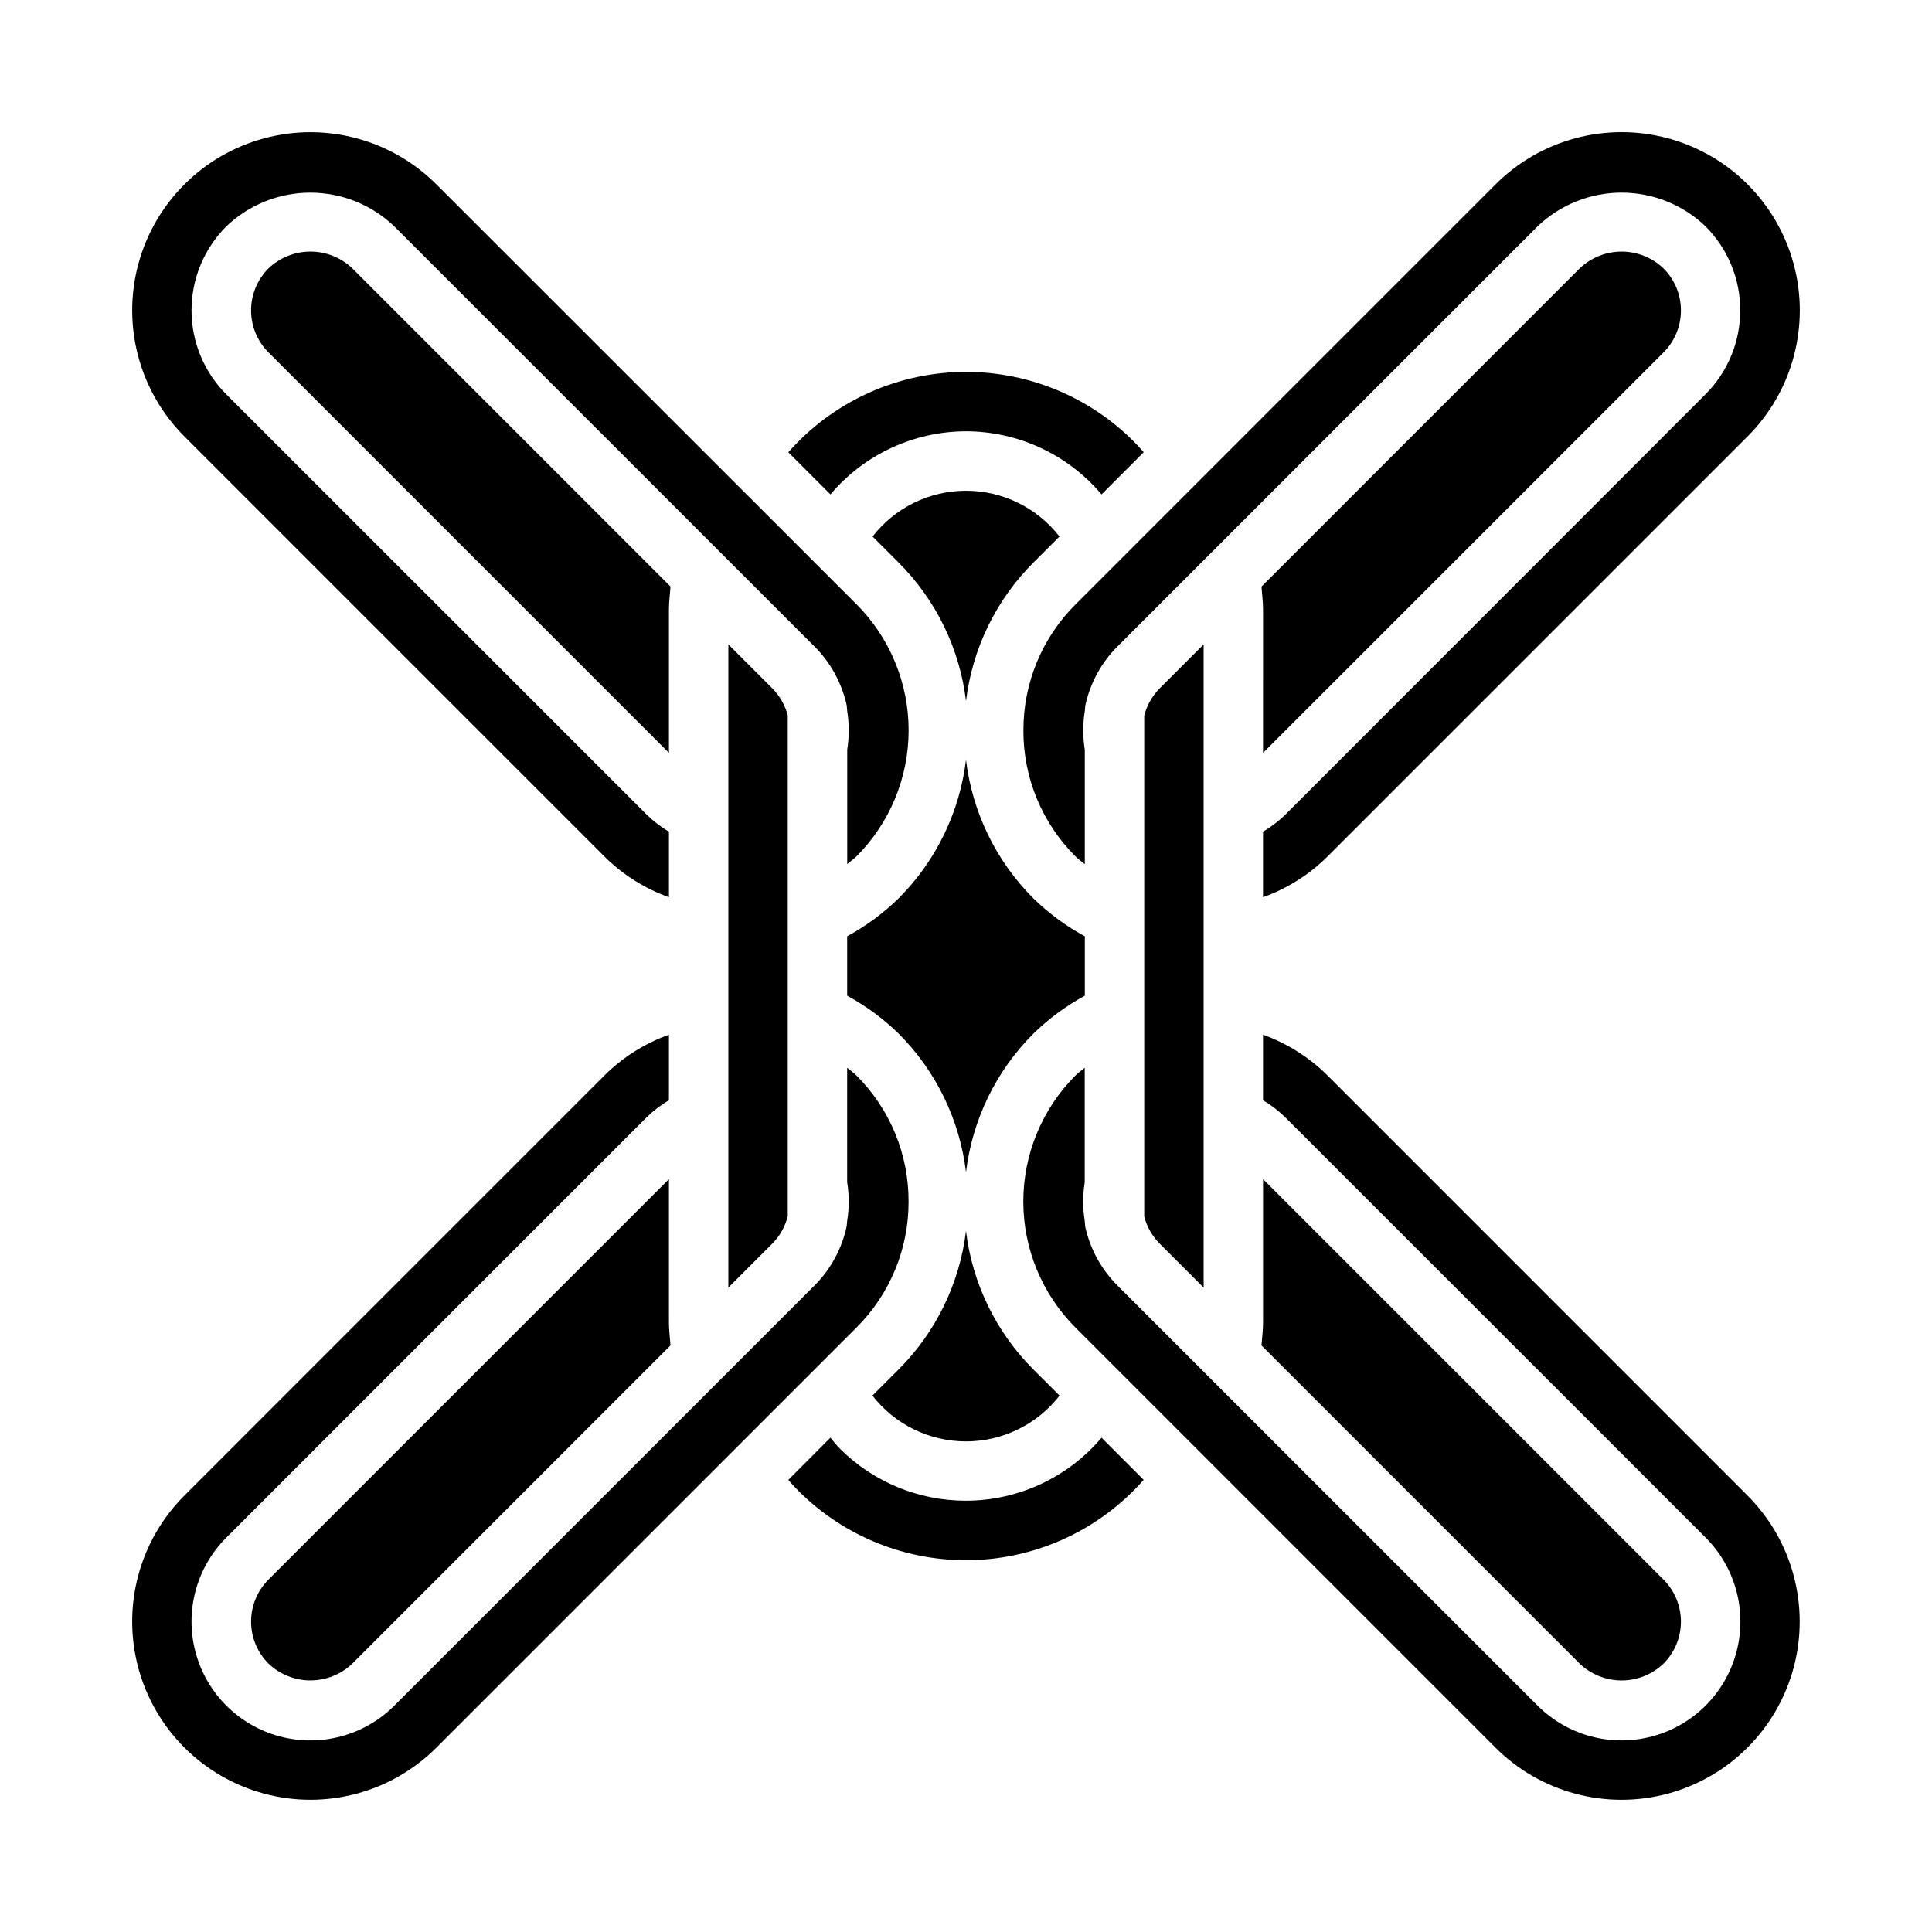
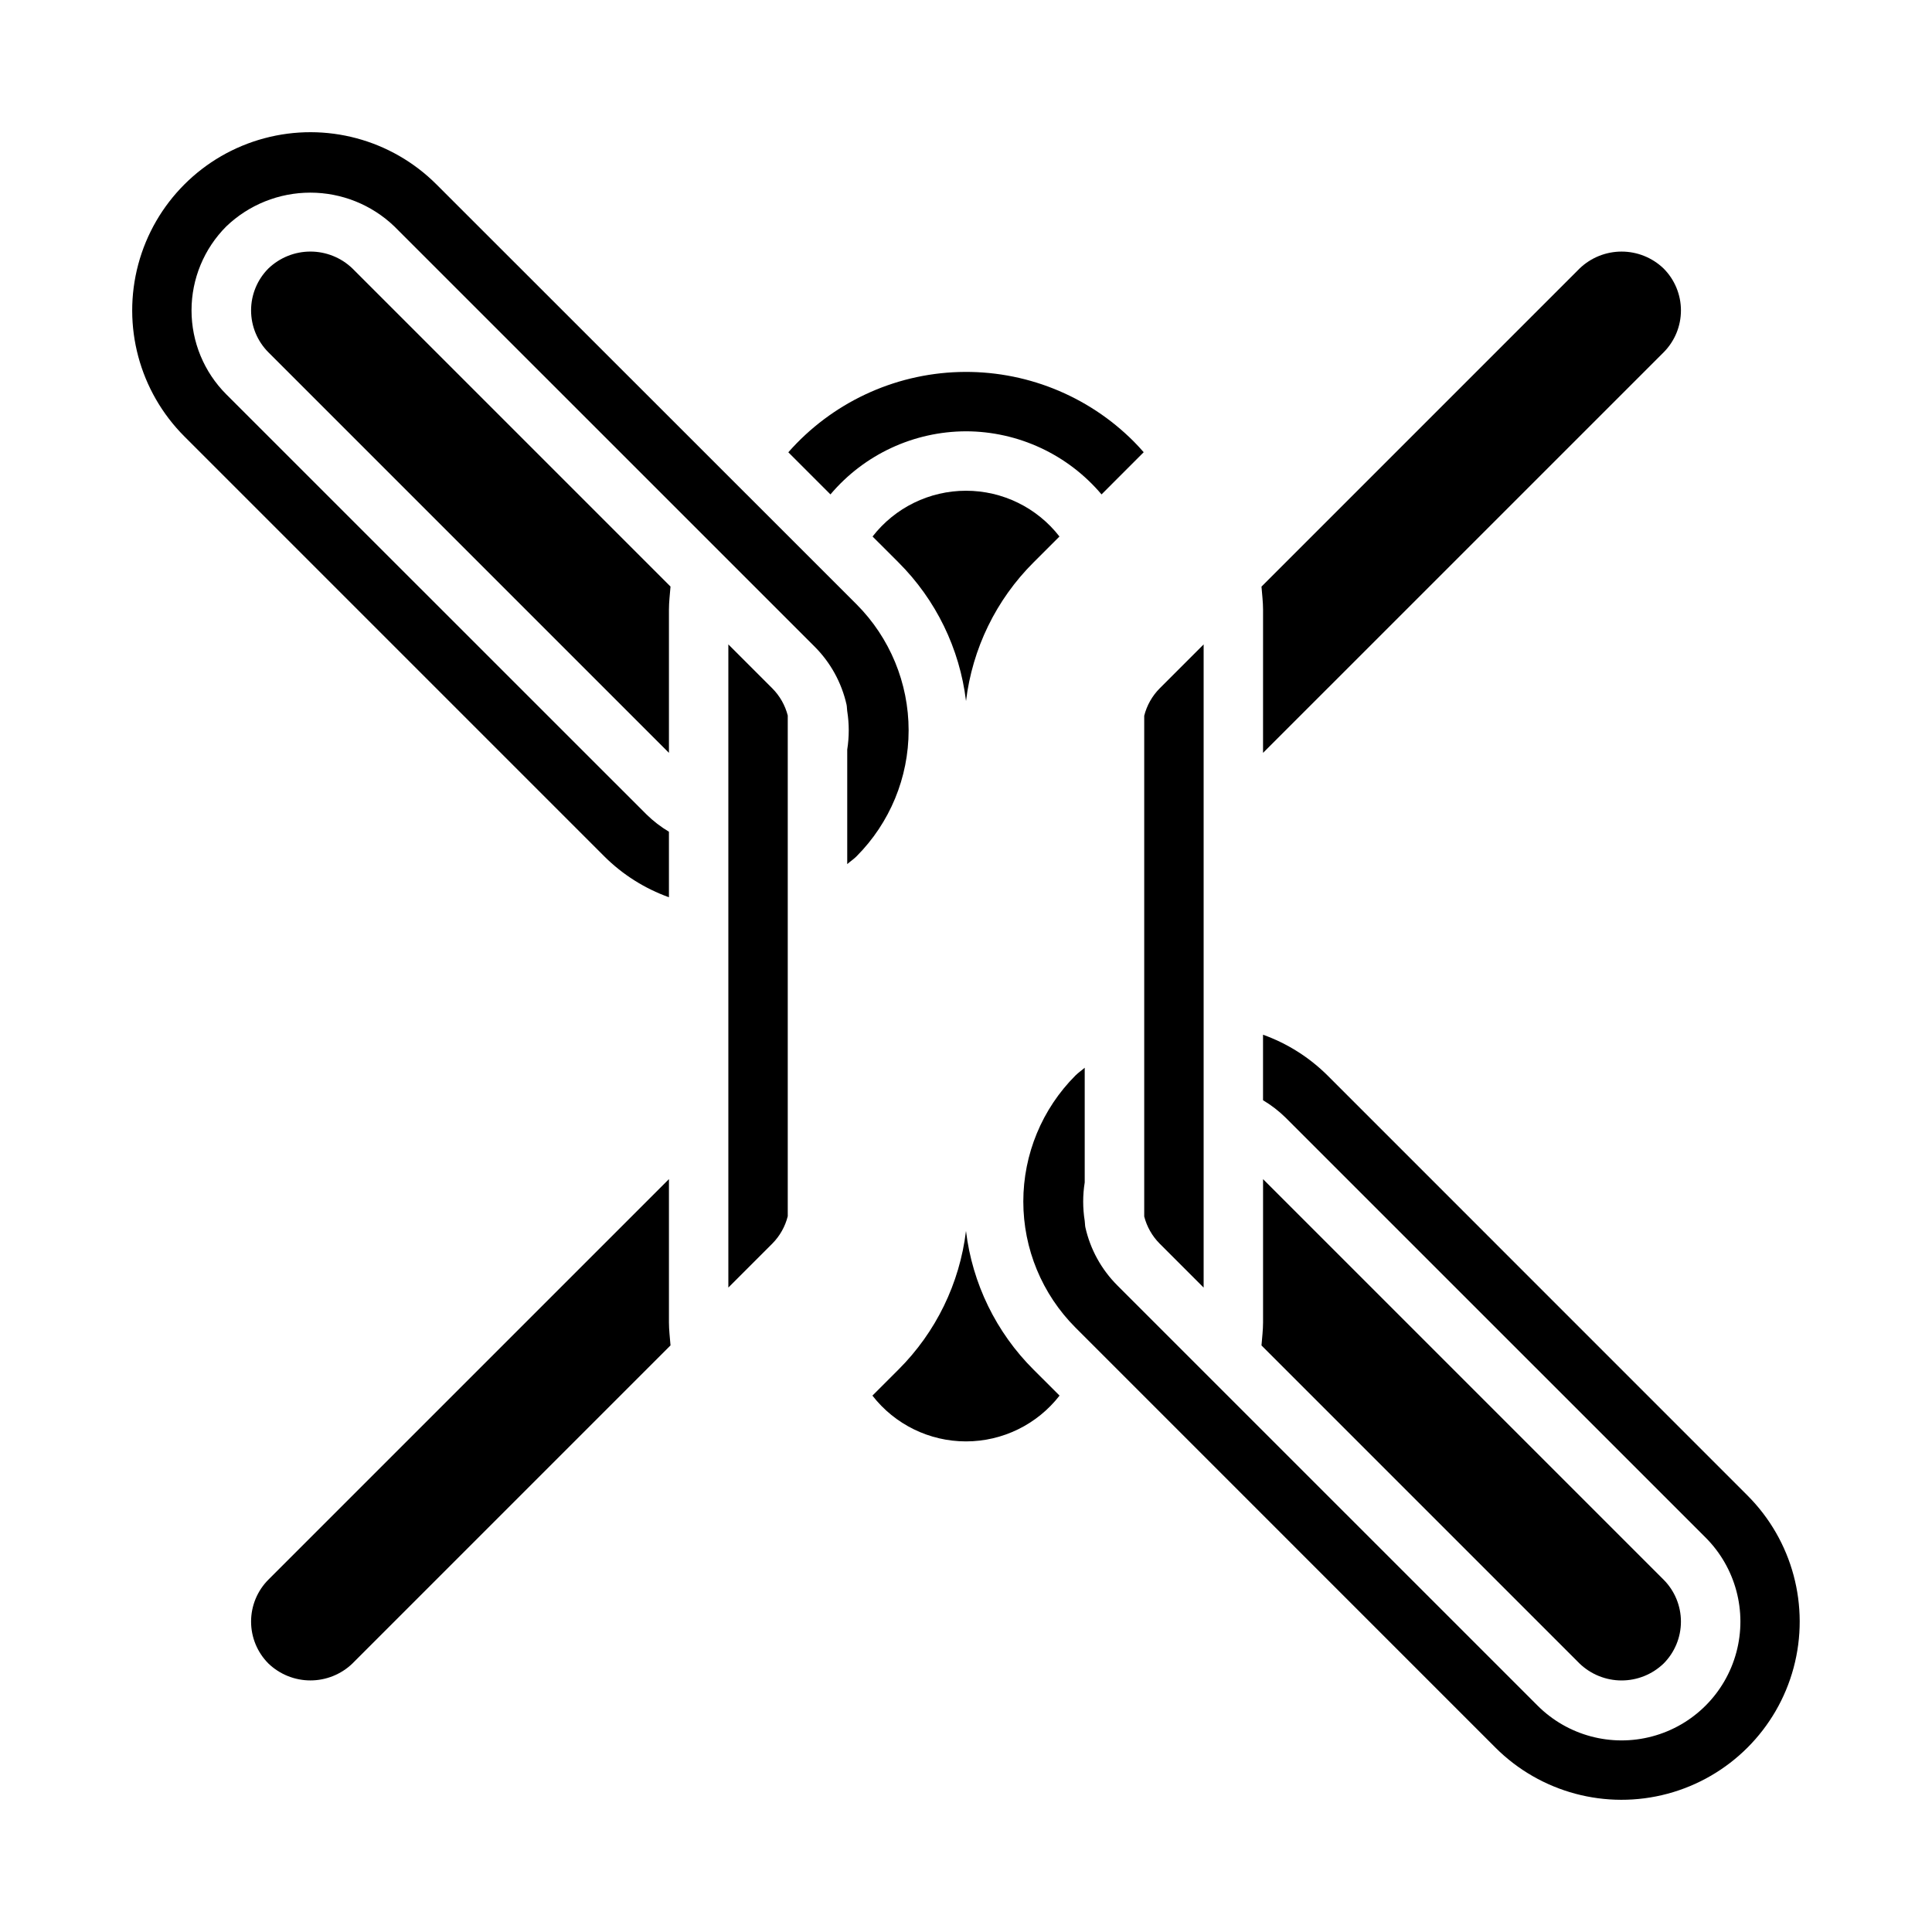
<svg xmlns="http://www.w3.org/2000/svg" fill="#000000" width="800px" height="800px" version="1.1" viewBox="144 144 512 512">
  <g>
-     <path d="m431.49 407.87v-15.746c-4.973-2.691-9.547-6.059-13.598-10.004-9.918-9.895-16.223-22.844-17.891-36.754-1.676 13.906-7.977 26.848-17.895 36.738-4.051 3.949-8.625 7.324-13.594 10.02v15.746c4.969 2.691 9.543 6.059 13.594 10.004 9.922 9.898 16.223 22.844 17.895 36.754 1.672-13.906 7.973-26.844 17.891-36.738 4.051-3.949 8.625-7.32 13.598-10.02z" />
    <path d="m424.77 286.18c-5.941-7.652-15.082-12.129-24.766-12.129-9.688 0-18.828 4.477-24.766 12.129l6.871 6.863v0.004c9.918 9.891 16.219 22.832 17.895 36.738 1.672-13.906 7.973-26.848 17.891-36.738z" />
    <path d="m447.23 466.38c0.695 2.711 2.102 5.184 4.07 7.172l11.676 11.676v-170.45l-11.676 11.676v-0.004c-1.977 2.004-3.383 4.5-4.07 7.227z" />
    <path d="m375.2 513.85c5.945 7.656 15.098 12.137 24.797 12.137 9.695 0 18.848-4.481 24.797-12.137l-6.871-6.863h-0.004c-9.934-9.898-16.246-22.848-17.922-36.77-1.676 13.906-7.977 26.844-17.895 36.738z" />
    <path d="m562.61 584.86c2.996 2.871 6.981 4.477 11.129 4.477 4.148 0 8.133-1.605 11.125-4.477 2.945-2.949 4.602-6.949 4.602-11.117s-1.656-8.168-4.602-11.121l-106.14-106.14v37.988c0 1.922-0.25 4.031-0.418 6.086z" />
    <path d="m478.72 343.52 106.14-106.13c2.949-2.953 4.606-6.953 4.606-11.125 0-4.168-1.656-8.172-4.606-11.121-2.992-2.871-6.977-4.473-11.121-4.473s-8.129 1.602-11.125 4.473l-84.309 84.309c0.164 2.055 0.418 4.164 0.418 6.086z" />
-     <path d="m415.21 337.57c-0.043 12.531 4.934 24.559 13.816 33.398 0.789 0.789 1.645 1.355 2.457 2.055v-30.344c-0.547-3.391-0.547-6.844 0-10.234 0.086-0.535 0.055-1.078 0.164-1.613 1.289-5.879 4.238-11.262 8.492-15.516l111.34-111.34c5.988-5.731 13.961-8.93 22.25-8.93 8.289 0 16.262 3.199 22.25 8.93 5.898 5.906 9.211 13.91 9.211 22.254 0 8.348-3.312 16.352-9.211 22.254l-111.3 111.36c-1.801 1.754-3.801 3.285-5.961 4.566v17.367-0.004c6.426-2.305 12.266-5.992 17.105-10.809l111.31-111.31h0.004c11.93-11.934 16.59-29.324 12.223-45.625-4.367-16.301-17.098-29.035-33.398-33.402-16.301-4.367-33.695 0.293-45.629 12.227l-111.3 111.31c-8.883 8.84-13.859 20.871-13.816 33.402z" />
    <path d="m337.02 485.22 11.676-11.676h-0.004c1.98-2 3.383-4.496 4.07-7.227v-132.7c-0.695-2.711-2.098-5.184-4.07-7.172l-11.672-11.672z" />
    <path d="m400 258.3c13.844 0.031 26.98 6.144 35.918 16.723l11.172-11.18c-0.836-0.938-1.652-1.875-2.598-2.809-12.25-12.305-29.051-18.98-46.402-18.445-17.352 0.535-33.707 8.234-45.176 21.27l11.164 11.164c8.938-10.578 22.074-16.691 35.922-16.723z" />
-     <path d="m384.78 462.42c0.043-12.527-4.93-24.555-13.809-33.398-0.789-0.789-1.652-1.355-2.465-2.055v30.348h0.004c0.543 3.387 0.543 6.844 0 10.23-0.086 0.535-0.055 1.078-0.164 1.574h-0.004c-1.281 5.894-4.231 11.293-8.492 15.559l-111.34 111.33c-7.953 7.953-19.547 11.062-30.414 8.148-10.867-2.91-19.355-11.398-22.266-22.266-2.914-10.867 0.195-22.461 8.148-30.414l111.34-111.34c1.797-1.754 3.797-3.285 5.957-4.566v-17.363c-6.426 2.305-12.266 5.992-17.105 10.809l-111.3 111.31c-11.934 11.934-16.594 29.324-12.23 45.625 4.367 16.301 17.098 29.031 33.398 33.398 16.301 4.371 33.691-0.289 45.625-12.219l111.31-111.31v-0.004c8.879-8.844 13.852-20.871 13.809-33.402z" />
    <path d="m495.82 429.02c-4.84-4.816-10.68-8.504-17.105-10.809v17.363c2.168 1.289 4.172 2.832 5.969 4.598l111.32 111.3c7.953 7.953 11.062 19.547 8.148 30.414-2.91 10.867-11.398 19.355-22.266 22.266-10.867 2.914-22.461-0.195-30.414-8.148l-111.34-111.33c-4.242-4.231-7.191-9.582-8.5-15.43-0.117-0.566-0.086-1.133-0.172-1.707v-0.004c-0.539-3.371-0.539-6.805 0-10.176v-30.395c-0.789 0.699-1.691 1.289-2.457 2.055-8.848 8.863-13.816 20.875-13.816 33.398 0 12.527 4.969 24.539 13.816 33.402l111.3 111.31v0.004c11.934 11.93 29.328 16.59 45.629 12.223 16.301-4.367 29.031-17.098 33.398-33.398 4.367-16.301-0.293-33.695-12.223-45.629z" />
-     <path d="m400 541.7c-12.52 0.02-24.535-4.934-33.402-13.77-0.914-0.914-1.691-1.953-2.527-2.938l-11.164 11.195c0.836 0.938 1.652 1.875 2.598 2.809v0.004c12.25 12.301 29.051 18.977 46.402 18.441s33.707-8.234 45.176-21.27l-11.164-11.164v0.004c-8.945 10.562-22.078 16.664-35.918 16.688z" />
    <path d="m304.17 370.97c4.84 4.816 10.68 8.504 17.105 10.809v-17.363c-2.164-1.289-4.168-2.832-5.965-4.598l-111.33-111.3c-5.906-5.902-9.223-13.914-9.223-22.266s3.316-16.359 9.223-22.266c5.992-5.734 13.961-8.934 22.254-8.934s16.266 3.199 22.254 8.934l111.36 111.34c4.242 4.227 7.191 9.582 8.5 15.43 0.117 0.566 0.086 1.133 0.172 1.707h0.004c0.535 3.371 0.535 6.805 0 10.18v30.355c0.789-0.699 1.691-1.289 2.465-2.055l-0.004-0.004c8.844-8.867 13.809-20.879 13.809-33.398 0-12.523-4.965-24.535-13.809-33.402l-111.32-111.27c-11.934-11.934-29.324-16.594-45.625-12.223-16.301 4.367-29.031 17.102-33.398 33.398-4.363 16.301 0.297 33.691 12.23 45.625z" />
    <path d="m237.39 215.14c-2.992-2.871-6.981-4.473-11.129-4.473-4.144 0-8.133 1.602-11.125 4.473-2.945 2.949-4.598 6.949-4.598 11.117 0 4.172 1.652 8.168 4.598 11.121l106.14 106.14v-37.988c0-1.922 0.25-4.031 0.418-6.086z" />
    <path d="m215.14 562.61c-2.949 2.953-4.602 6.953-4.602 11.125s1.652 8.172 4.602 11.121c2.992 2.871 6.977 4.473 11.121 4.473 4.148 0 8.133-1.602 11.125-4.473l84.309-84.309c-0.164-2.055-0.418-4.164-0.418-6.086v-37.98z" />
  </g>
</svg>